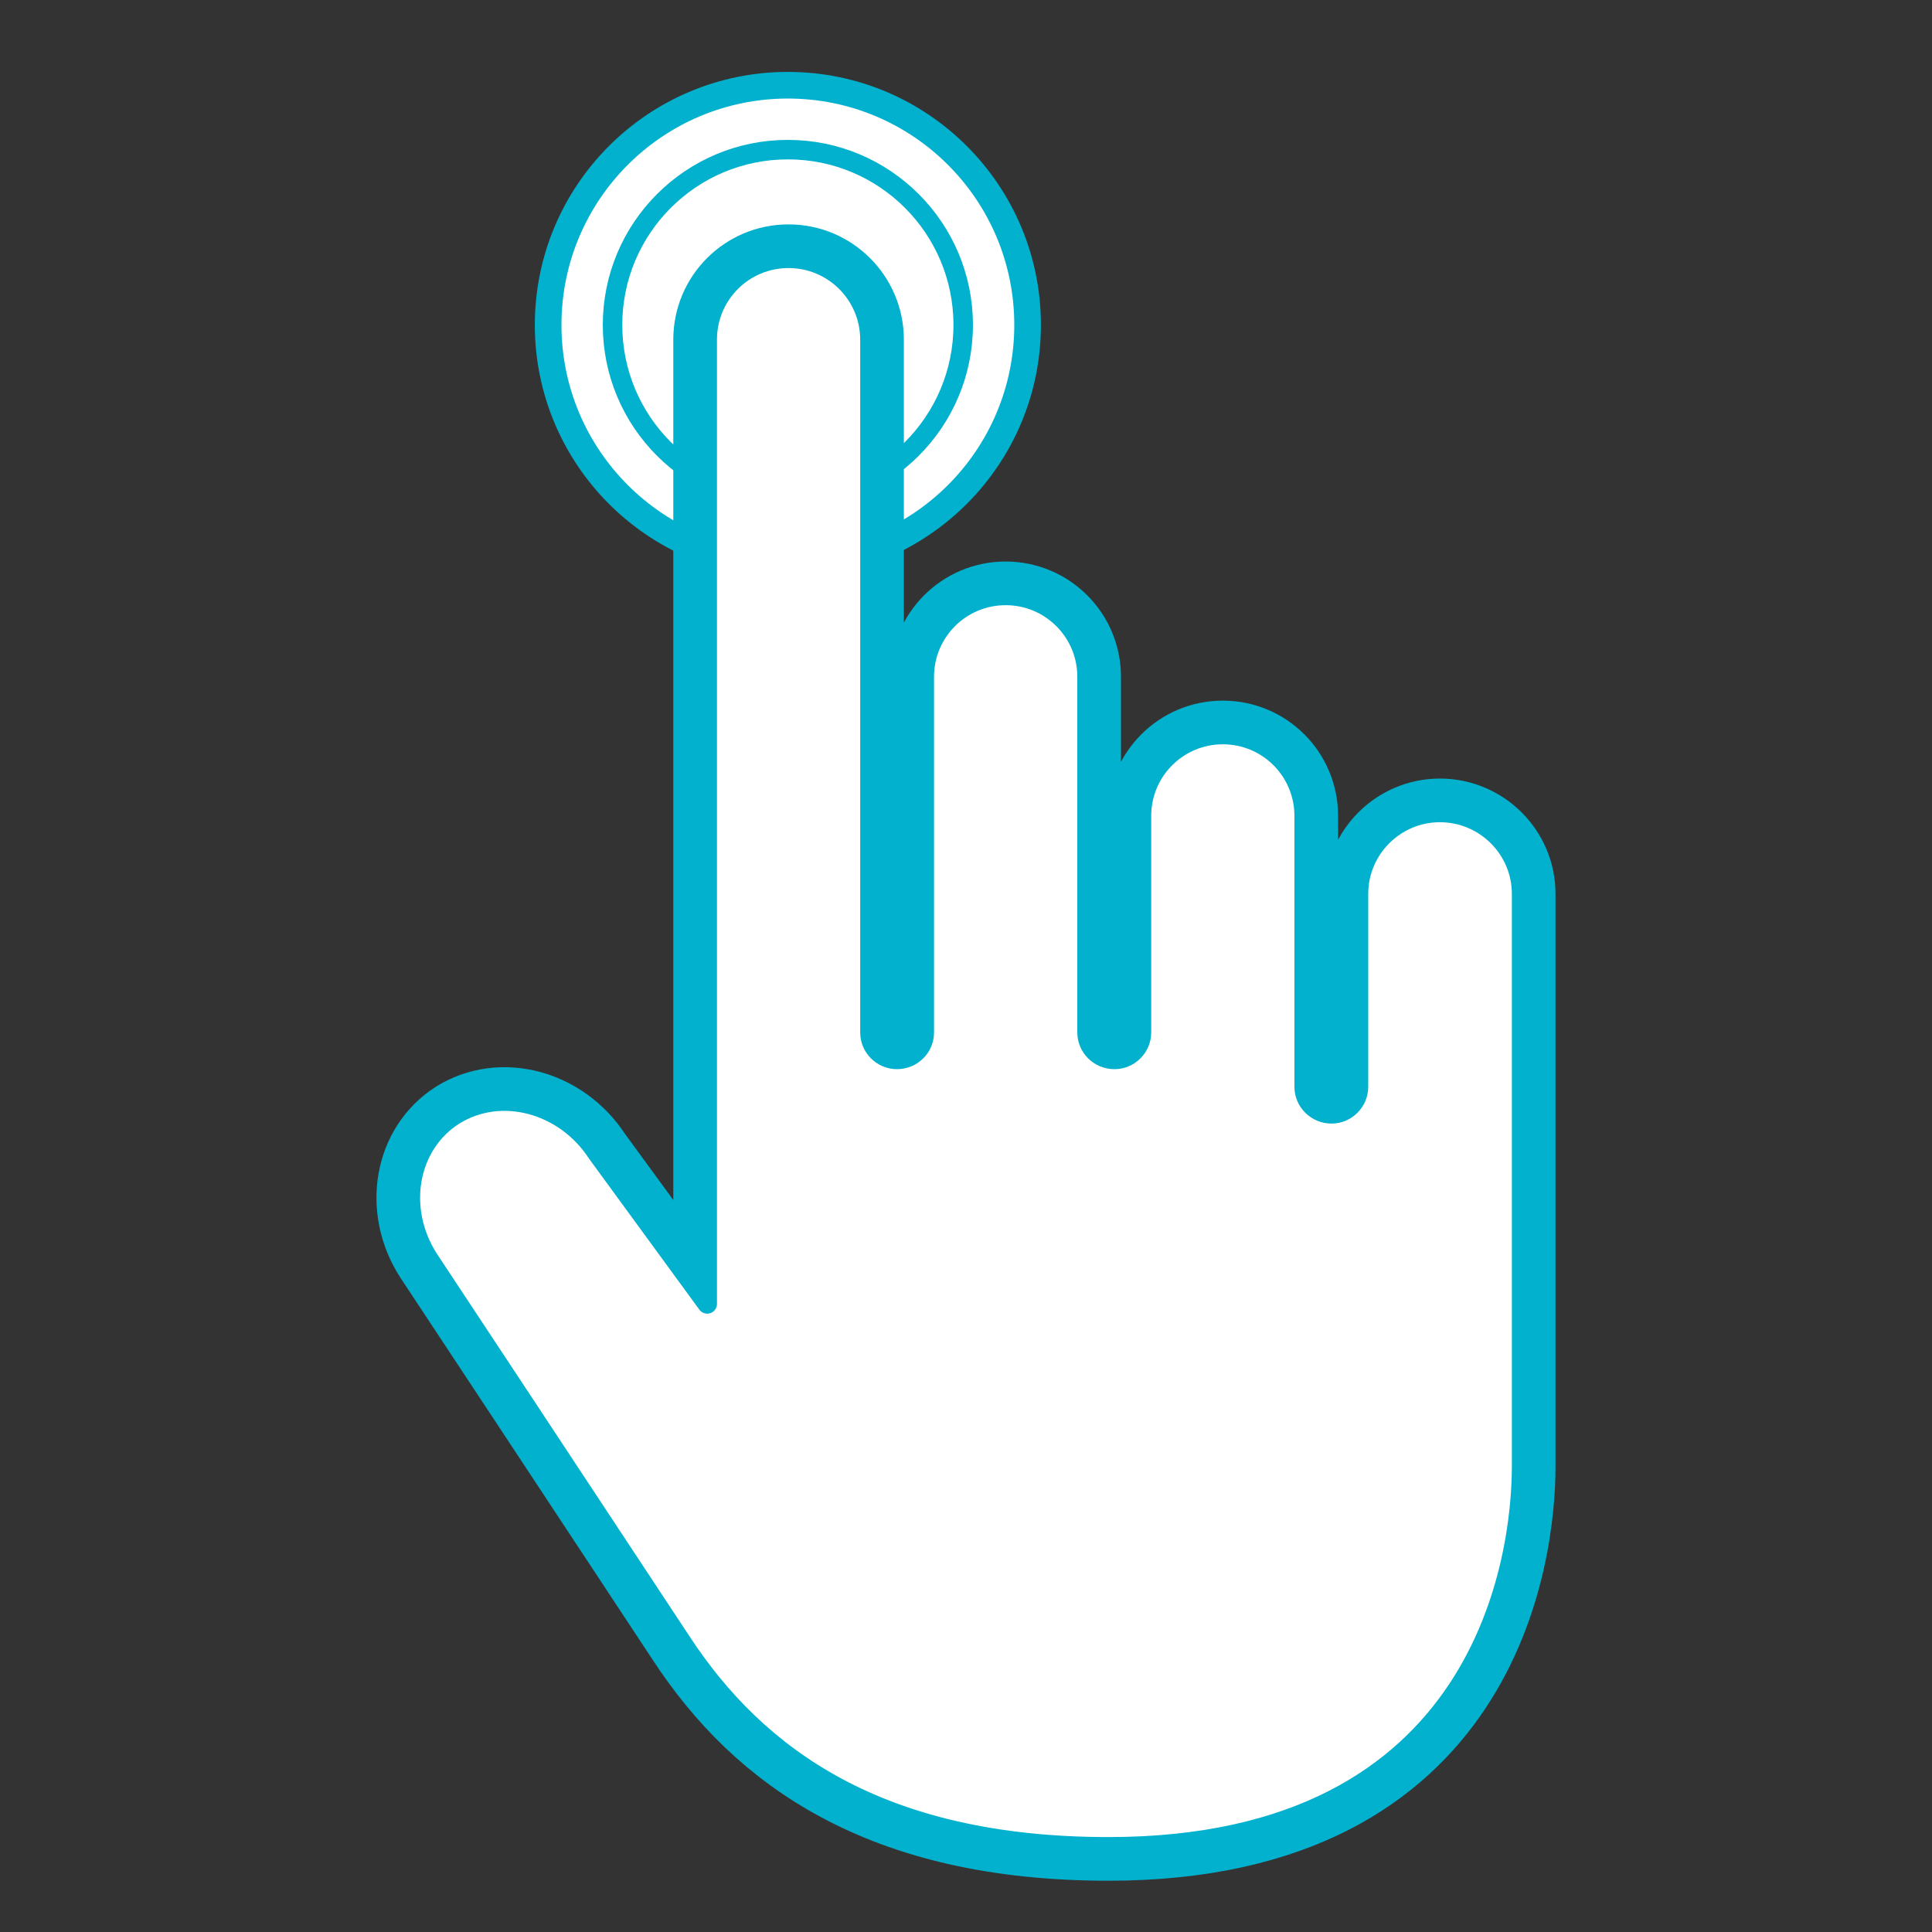
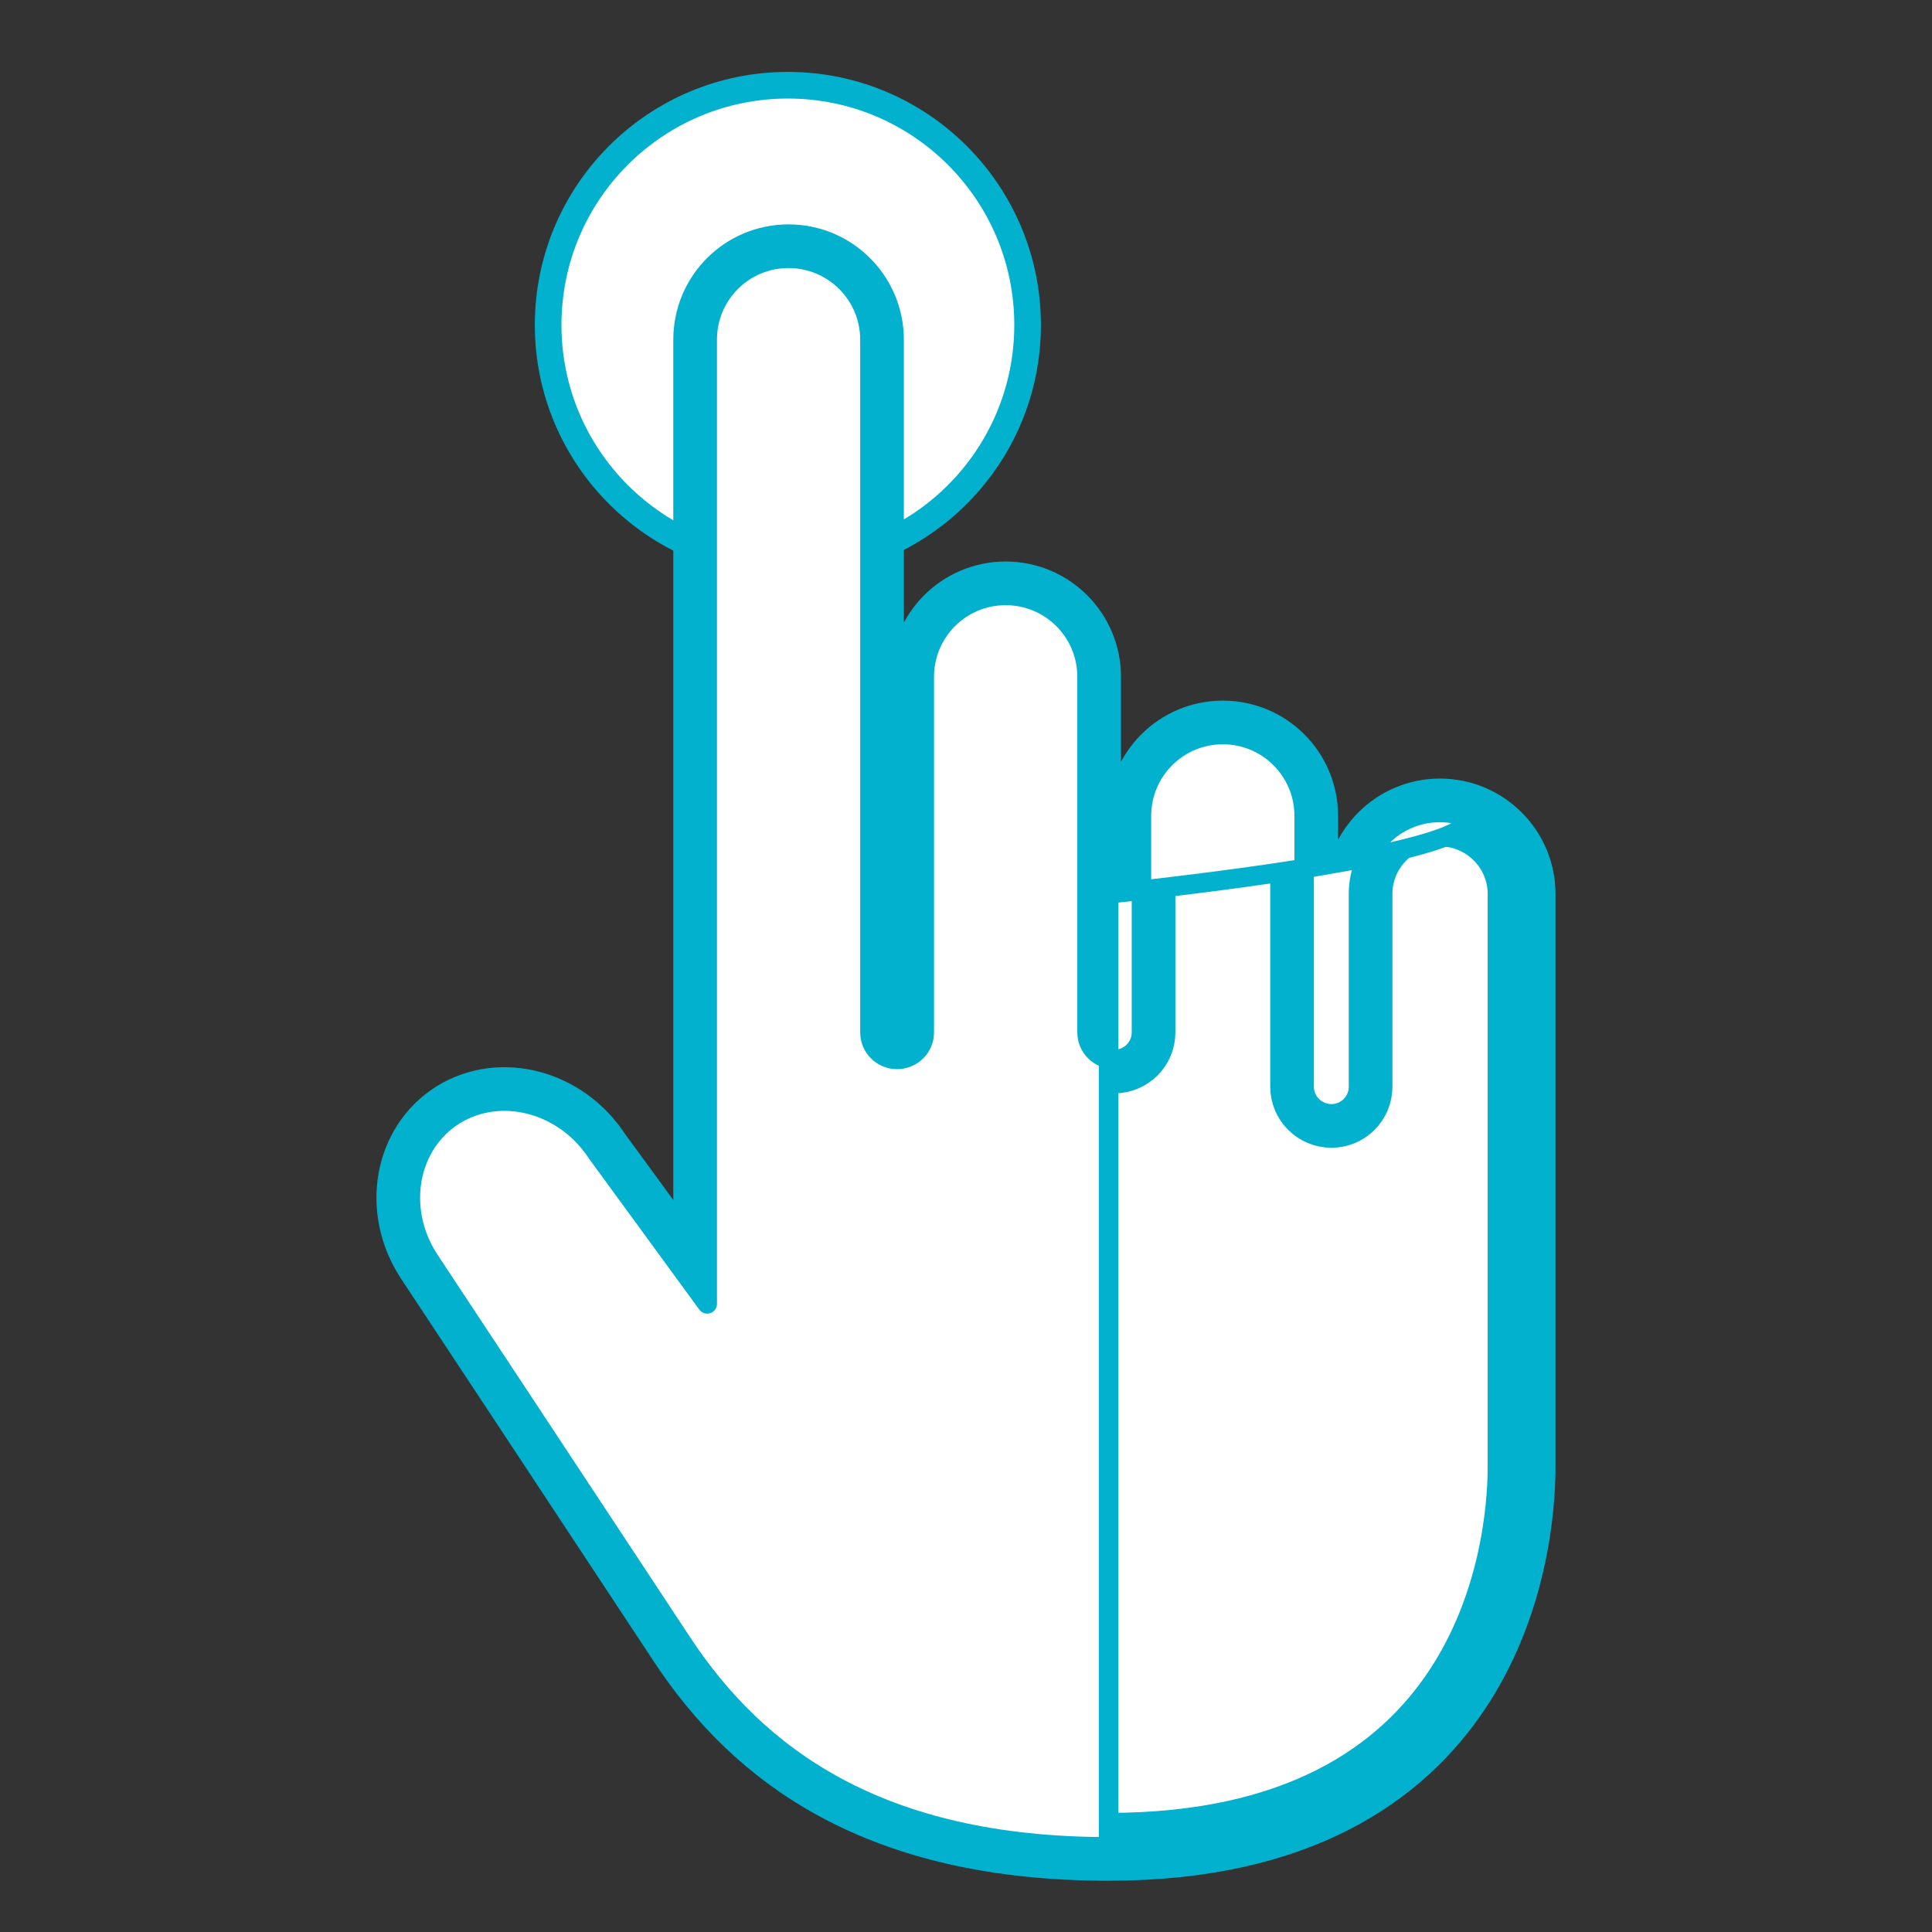
<svg xmlns="http://www.w3.org/2000/svg" enable-background="new 0 0 99.176 99.176" height="99.176px" id="Layer_1" version="1.1" viewBox="0 0 99.176 99.176" width="99.176px" xml:space="preserve">
  <rect x="0" y="0" width="99.176" height="99.176" fill="#333333" stroke="none" />
  <g>
    <circle cx="40.444" cy="16.681" fill="#ffffff" r="12.306" stroke="#01b1cd" stroke-linecap="round" stroke-linejoin="round" stroke-miterlimit="10" stroke-width="1.367px" original-stroke="#939598" opacity="1" original-fill="#ffffff" />
-     <circle cx="40.444" cy="16.681" fill="#ffffff" r="9" stroke="#01b1cd" stroke-linecap="round" stroke-linejoin="round" stroke-miterlimit="10" stroke-width="1px" original-stroke="#939598" opacity="1" original-fill="#ffffff" />
    <path d="M73.914,41.707   c-2.299,0-4.178,1.878-4.178,4.178v9.908c0,0.755-0.622,1.384-1.384,1.384c-0.779,0-1.405-0.629-1.405-1.384V41.885   c0-2.313-1.864-4.178-4.178-4.178c-2.299,0-4.174,1.864-4.174,4.178V53c0,0.766-0.629,1.384-1.388,1.384   c-0.776,0-1.405-0.618-1.405-1.384V34.74c0-2.3-1.864-4.174-4.18-4.174c-2.311,0-4.175,1.874-4.175,4.174V53   c0,0.766-0.626,1.384-1.403,1.384c-0.759,0-1.387-0.618-1.387-1.384V17.438c0-2.313-1.877-4.178-4.177-4.178   c-2.312,0-4.176,1.864-4.176,4.178v49.496l-5.65-7.732c-1.672-2.568-4.939-3.439-7.333-1.953c-2.383,1.504-2.968,4.801-1.32,7.372   c0,0,9.102,13.771,12.983,19.663c3.876,5.905,10.165,10.519,21.923,10.519c19.459,0,21.201-15.022,21.201-19.513V45.885   C78.109,43.585,76.228,41.707,73.914,41.707z" fill="#ffffff" stroke="#01b1cd" stroke-miterlimit="10" stroke-width="3.483px" stroke-linecap="butt" original-stroke="#58595b" opacity="1" original-fill="#ffffff" />
-     <path d="M73.914,41.707   c-2.299,0-4.178,1.878-4.178,4.178v9.908c0,0.755-0.622,1.384-1.384,1.384c-0.779,0-1.405-0.629-1.405-1.384V41.885   c0-2.313-1.864-4.178-4.178-4.178c-2.299,0-4.174,1.864-4.174,4.178V53c0,0.766-0.629,1.384-1.388,1.384   c-0.776,0-1.405-0.618-1.405-1.384V34.74c0-2.3-1.864-4.174-4.18-4.174c-2.311,0-4.175,1.874-4.175,4.174V53   c0,0.766-0.626,1.384-1.403,1.384c-0.759,0-1.387-0.618-1.387-1.384V17.438c0-2.313-1.877-4.178-4.177-4.178   c-2.312,0-4.176,1.864-4.176,4.178v49.496l-5.65-7.732c-1.672-2.568-4.939-3.439-7.333-1.953c-2.383,1.504-2.968,4.801-1.32,7.372   c0,0,9.102,13.771,12.983,19.663c3.876,5.905,10.165,10.519,21.923,10.519c19.459,0,21.201-15.022,21.201-19.513V45.885   C78.109,43.585,76.228,41.707,73.914,41.707z" fill="#ffffff" stroke="#01b1cd" stroke-linecap="round" stroke-linejoin="round" stroke-miterlimit="10" stroke-width="1px" original-stroke="#58595b" opacity="1" original-fill="#ffffff" />
+     <path d="M73.914,41.707   c-2.299,0-4.178,1.878-4.178,4.178v9.908c0,0.755-0.622,1.384-1.384,1.384c-0.779,0-1.405-0.629-1.405-1.384V41.885   c0-2.313-1.864-4.178-4.178-4.178c-2.299,0-4.174,1.864-4.174,4.178V53c0,0.766-0.629,1.384-1.388,1.384   c-0.776,0-1.405-0.618-1.405-1.384V34.74c0-2.3-1.864-4.174-4.18-4.174c-2.311,0-4.175,1.874-4.175,4.174V53   c0,0.766-0.626,1.384-1.403,1.384c-0.759,0-1.387-0.618-1.387-1.384V17.438c0-2.313-1.877-4.178-4.177-4.178   c-2.312,0-4.176,1.864-4.176,4.178v49.496l-5.65-7.732c-1.672-2.568-4.939-3.439-7.333-1.953c-2.383,1.504-2.968,4.801-1.32,7.372   c0,0,9.102,13.771,12.983,19.663c3.876,5.905,10.165,10.519,21.923,10.519V45.885   C78.109,43.585,76.228,41.707,73.914,41.707z" fill="#ffffff" stroke="#01b1cd" stroke-linecap="round" stroke-linejoin="round" stroke-miterlimit="10" stroke-width="1px" original-stroke="#58595b" opacity="1" original-fill="#ffffff" />
  </g>
</svg>